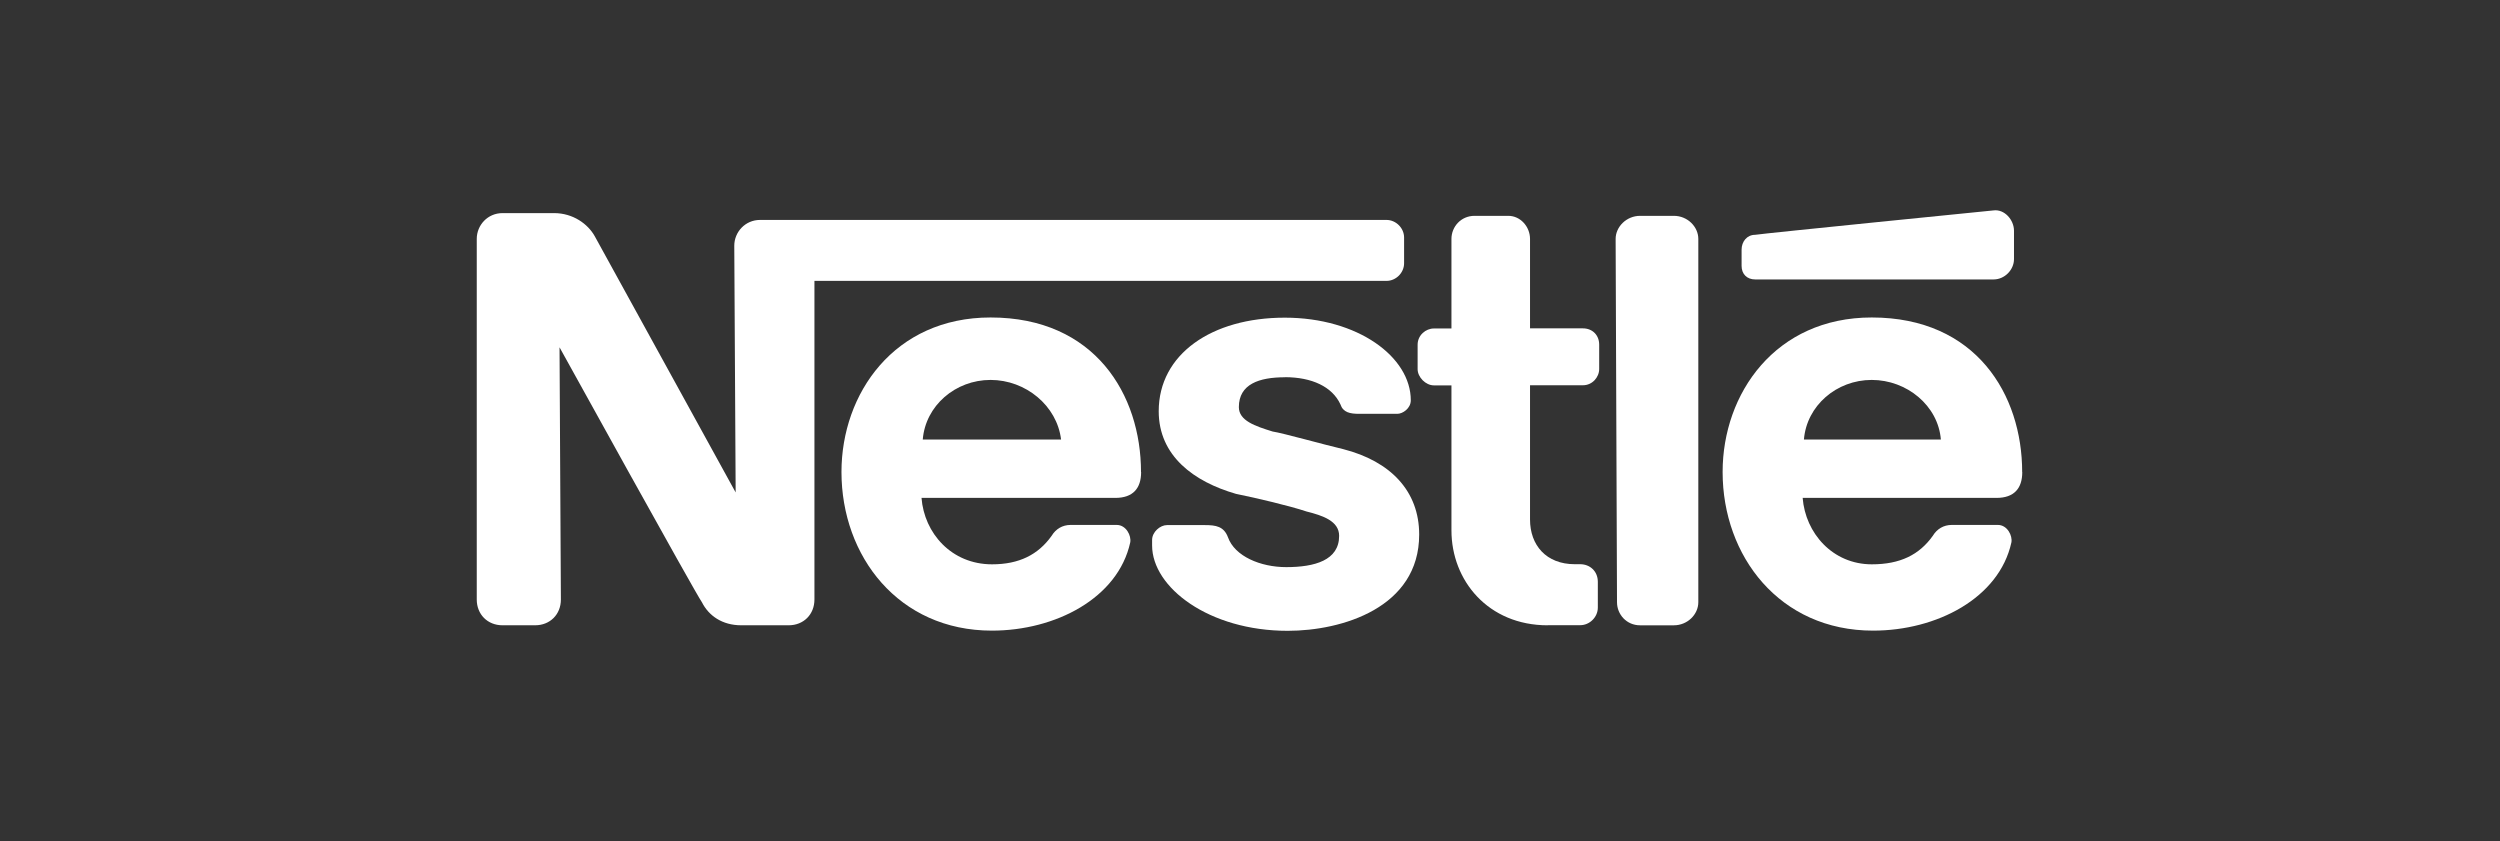
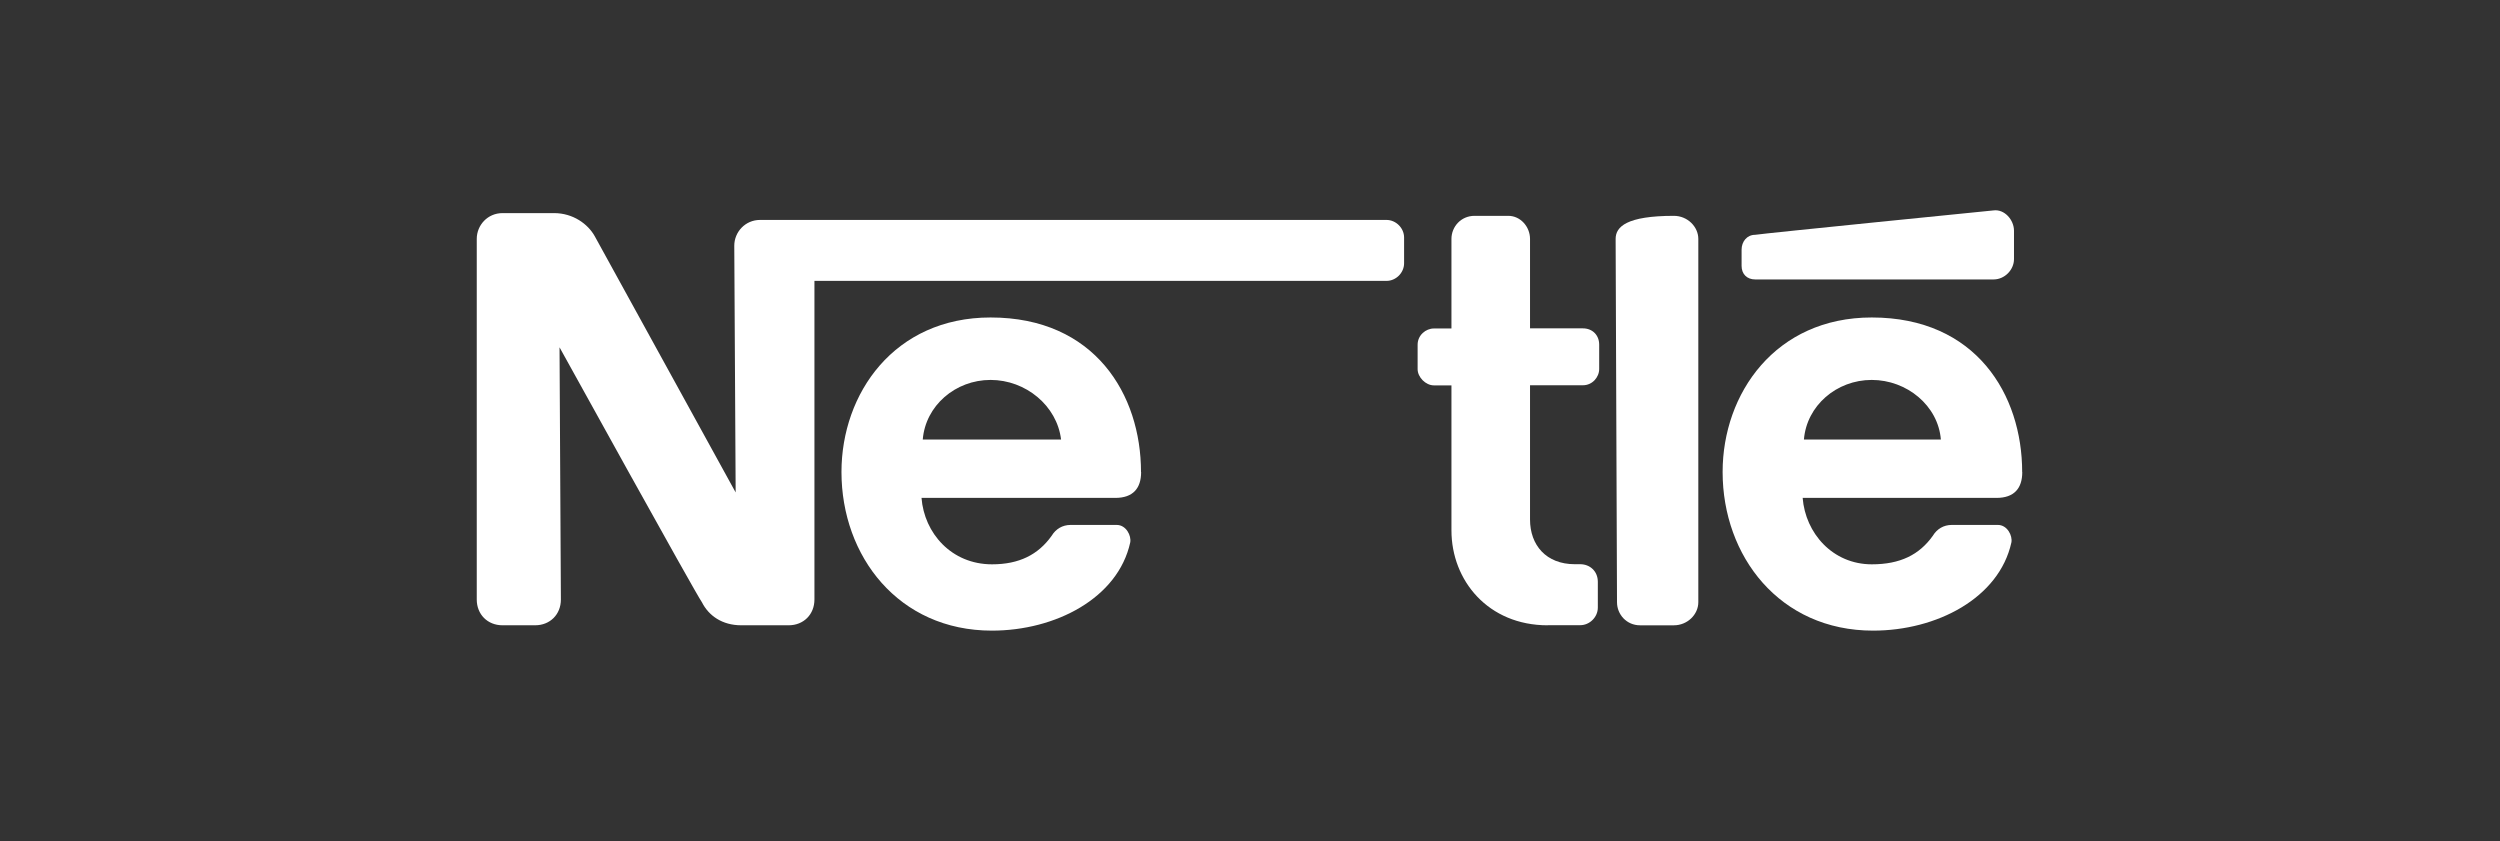
<svg xmlns="http://www.w3.org/2000/svg" width="107" height="36" viewBox="0 0 107 36" fill="none">
  <rect x="0" y="0" width="107" height="36" fill="#333333" stroke="none" />
-   <path fill-rule="evenodd" clip-rule="evenodd" d="M72.688 10.225C72.688 9.705 72.226 9.238 71.643 9.238H70.194C69.616 9.238 69.149 9.705 69.149 10.225L69.208 25.776C69.208 26.296 69.616 26.763 70.194 26.763H71.643C72.221 26.763 72.688 26.301 72.688 25.776V10.225Z" fill="white" />
+   <path fill-rule="evenodd" clip-rule="evenodd" d="M72.688 10.225C72.688 9.705 72.226 9.238 71.643 9.238C69.616 9.238 69.149 9.705 69.149 10.225L69.208 25.776C69.208 26.296 69.616 26.763 70.194 26.763H71.643C72.221 26.763 72.688 26.301 72.688 25.776V10.225Z" fill="white" />
  <path fill-rule="evenodd" clip-rule="evenodd" d="M74.54 10.687V11.382C74.54 11.731 74.773 11.96 75.118 11.96H85.329C85.795 11.96 86.199 11.552 86.199 11.09V9.875C86.199 9.409 85.791 8.947 85.329 9.005C85.329 9.005 75.464 9.992 75.118 10.05C74.769 10.05 74.54 10.341 74.54 10.687Z" fill="white" />
  <path fill-rule="evenodd" clip-rule="evenodd" d="M66.243 26.763C63.692 26.763 62.122 24.848 62.122 22.7V16.494H61.369C61.019 16.494 60.674 16.144 60.674 15.799V14.754C60.674 14.346 61.024 14.059 61.369 14.059H62.122V10.225C62.122 9.705 62.53 9.238 63.109 9.238H64.557C65.077 9.238 65.485 9.705 65.485 10.225V14.054H67.75C68.158 14.054 68.445 14.346 68.445 14.749V15.794C68.445 16.144 68.153 16.489 67.75 16.489H65.485V22.234C65.485 23.337 66.18 24.148 67.4 24.148H67.633C68.041 24.148 68.387 24.44 68.387 24.902V26.005C68.387 26.413 68.037 26.758 67.633 26.758H66.239L66.243 26.763Z" fill="white" />
  <path fill-rule="evenodd" clip-rule="evenodd" d="M48.835 20.202C48.835 16.893 46.862 13.588 42.396 13.588C38.275 13.588 36.015 16.839 36.015 20.202C36.015 23.799 38.45 26.991 42.454 26.991C45.18 26.991 47.849 25.597 48.373 23.22C48.431 22.928 48.198 22.467 47.795 22.467H45.822C45.472 22.467 45.185 22.642 45.01 22.933C44.431 23.745 43.615 24.153 42.459 24.153C40.719 24.153 39.557 22.816 39.441 21.31H47.736C48.49 21.31 48.84 20.902 48.84 20.207L48.835 20.202ZM39.494 18.812C39.611 17.364 40.889 16.261 42.396 16.261C43.902 16.261 45.239 17.364 45.414 18.812H39.494Z" fill="white" />
  <path fill-rule="evenodd" clip-rule="evenodd" d="M86.549 20.202C86.549 16.893 84.576 13.588 80.11 13.588C75.989 13.588 73.728 16.839 73.728 20.202C73.728 23.799 76.163 26.991 80.168 26.991C82.894 26.991 85.562 25.597 86.087 23.22C86.145 22.928 85.912 22.467 85.509 22.467H83.535C83.186 22.467 82.899 22.642 82.724 22.933C82.145 23.745 81.329 24.153 80.114 24.153C78.433 24.153 77.271 22.816 77.154 21.31H85.45C86.204 21.31 86.553 20.902 86.553 20.207L86.549 20.202ZM77.208 18.812C77.325 17.364 78.603 16.261 80.11 16.261C81.616 16.261 82.953 17.364 83.069 18.812H77.208Z" fill="white" />
  <path fill-rule="evenodd" clip-rule="evenodd" d="M59.337 9.413H32.531C31.894 9.413 31.427 9.933 31.427 10.516L31.486 21.076C31.486 21.076 25.741 10.628 25.454 10.108C25.163 9.587 24.526 9.121 23.715 9.121H21.508C20.867 9.121 20.405 9.641 20.405 10.224V25.659C20.405 26.296 20.867 26.762 21.508 26.762H22.903C23.54 26.762 24.006 26.3 24.006 25.659L23.948 14.865C23.948 14.865 29.75 25.367 30.042 25.776C30.333 26.354 30.912 26.762 31.723 26.762H33.755C34.392 26.762 34.858 26.3 34.858 25.659V12.022H59.342C59.75 12.022 60.095 11.673 60.095 11.269V10.166C60.095 9.758 59.745 9.413 59.342 9.413H59.337Z" fill="white" />
-   <path fill-rule="evenodd" clip-rule="evenodd" d="M54.988 16.143C56.149 16.143 57.019 16.551 57.369 17.304C57.485 17.654 57.777 17.712 58.18 17.712H59.804C60.037 17.712 60.382 17.479 60.382 17.134C60.382 15.277 58.118 13.596 54.988 13.596C51.858 13.596 49.593 15.161 49.593 17.6C49.593 19.515 51.1 20.618 52.902 21.138C53.772 21.313 55.225 21.658 55.92 21.892C56.615 22.066 57.315 22.3 57.315 22.936C57.315 23.981 56.27 24.273 55.05 24.273C53.947 24.273 52.844 23.806 52.557 22.995C52.382 22.528 52.037 22.474 51.571 22.474H49.947C49.656 22.474 49.31 22.766 49.31 23.111V23.344C49.31 25.143 51.745 26.999 55.113 26.999C57.436 26.999 60.741 26.012 60.741 22.878C60.741 21.022 59.521 19.744 57.49 19.223C56.736 19.049 54.88 18.528 54.472 18.47C53.718 18.237 53.023 18.004 53.023 17.425C53.023 16.439 53.893 16.147 54.996 16.147L54.988 16.143Z" fill="white" />
</svg>